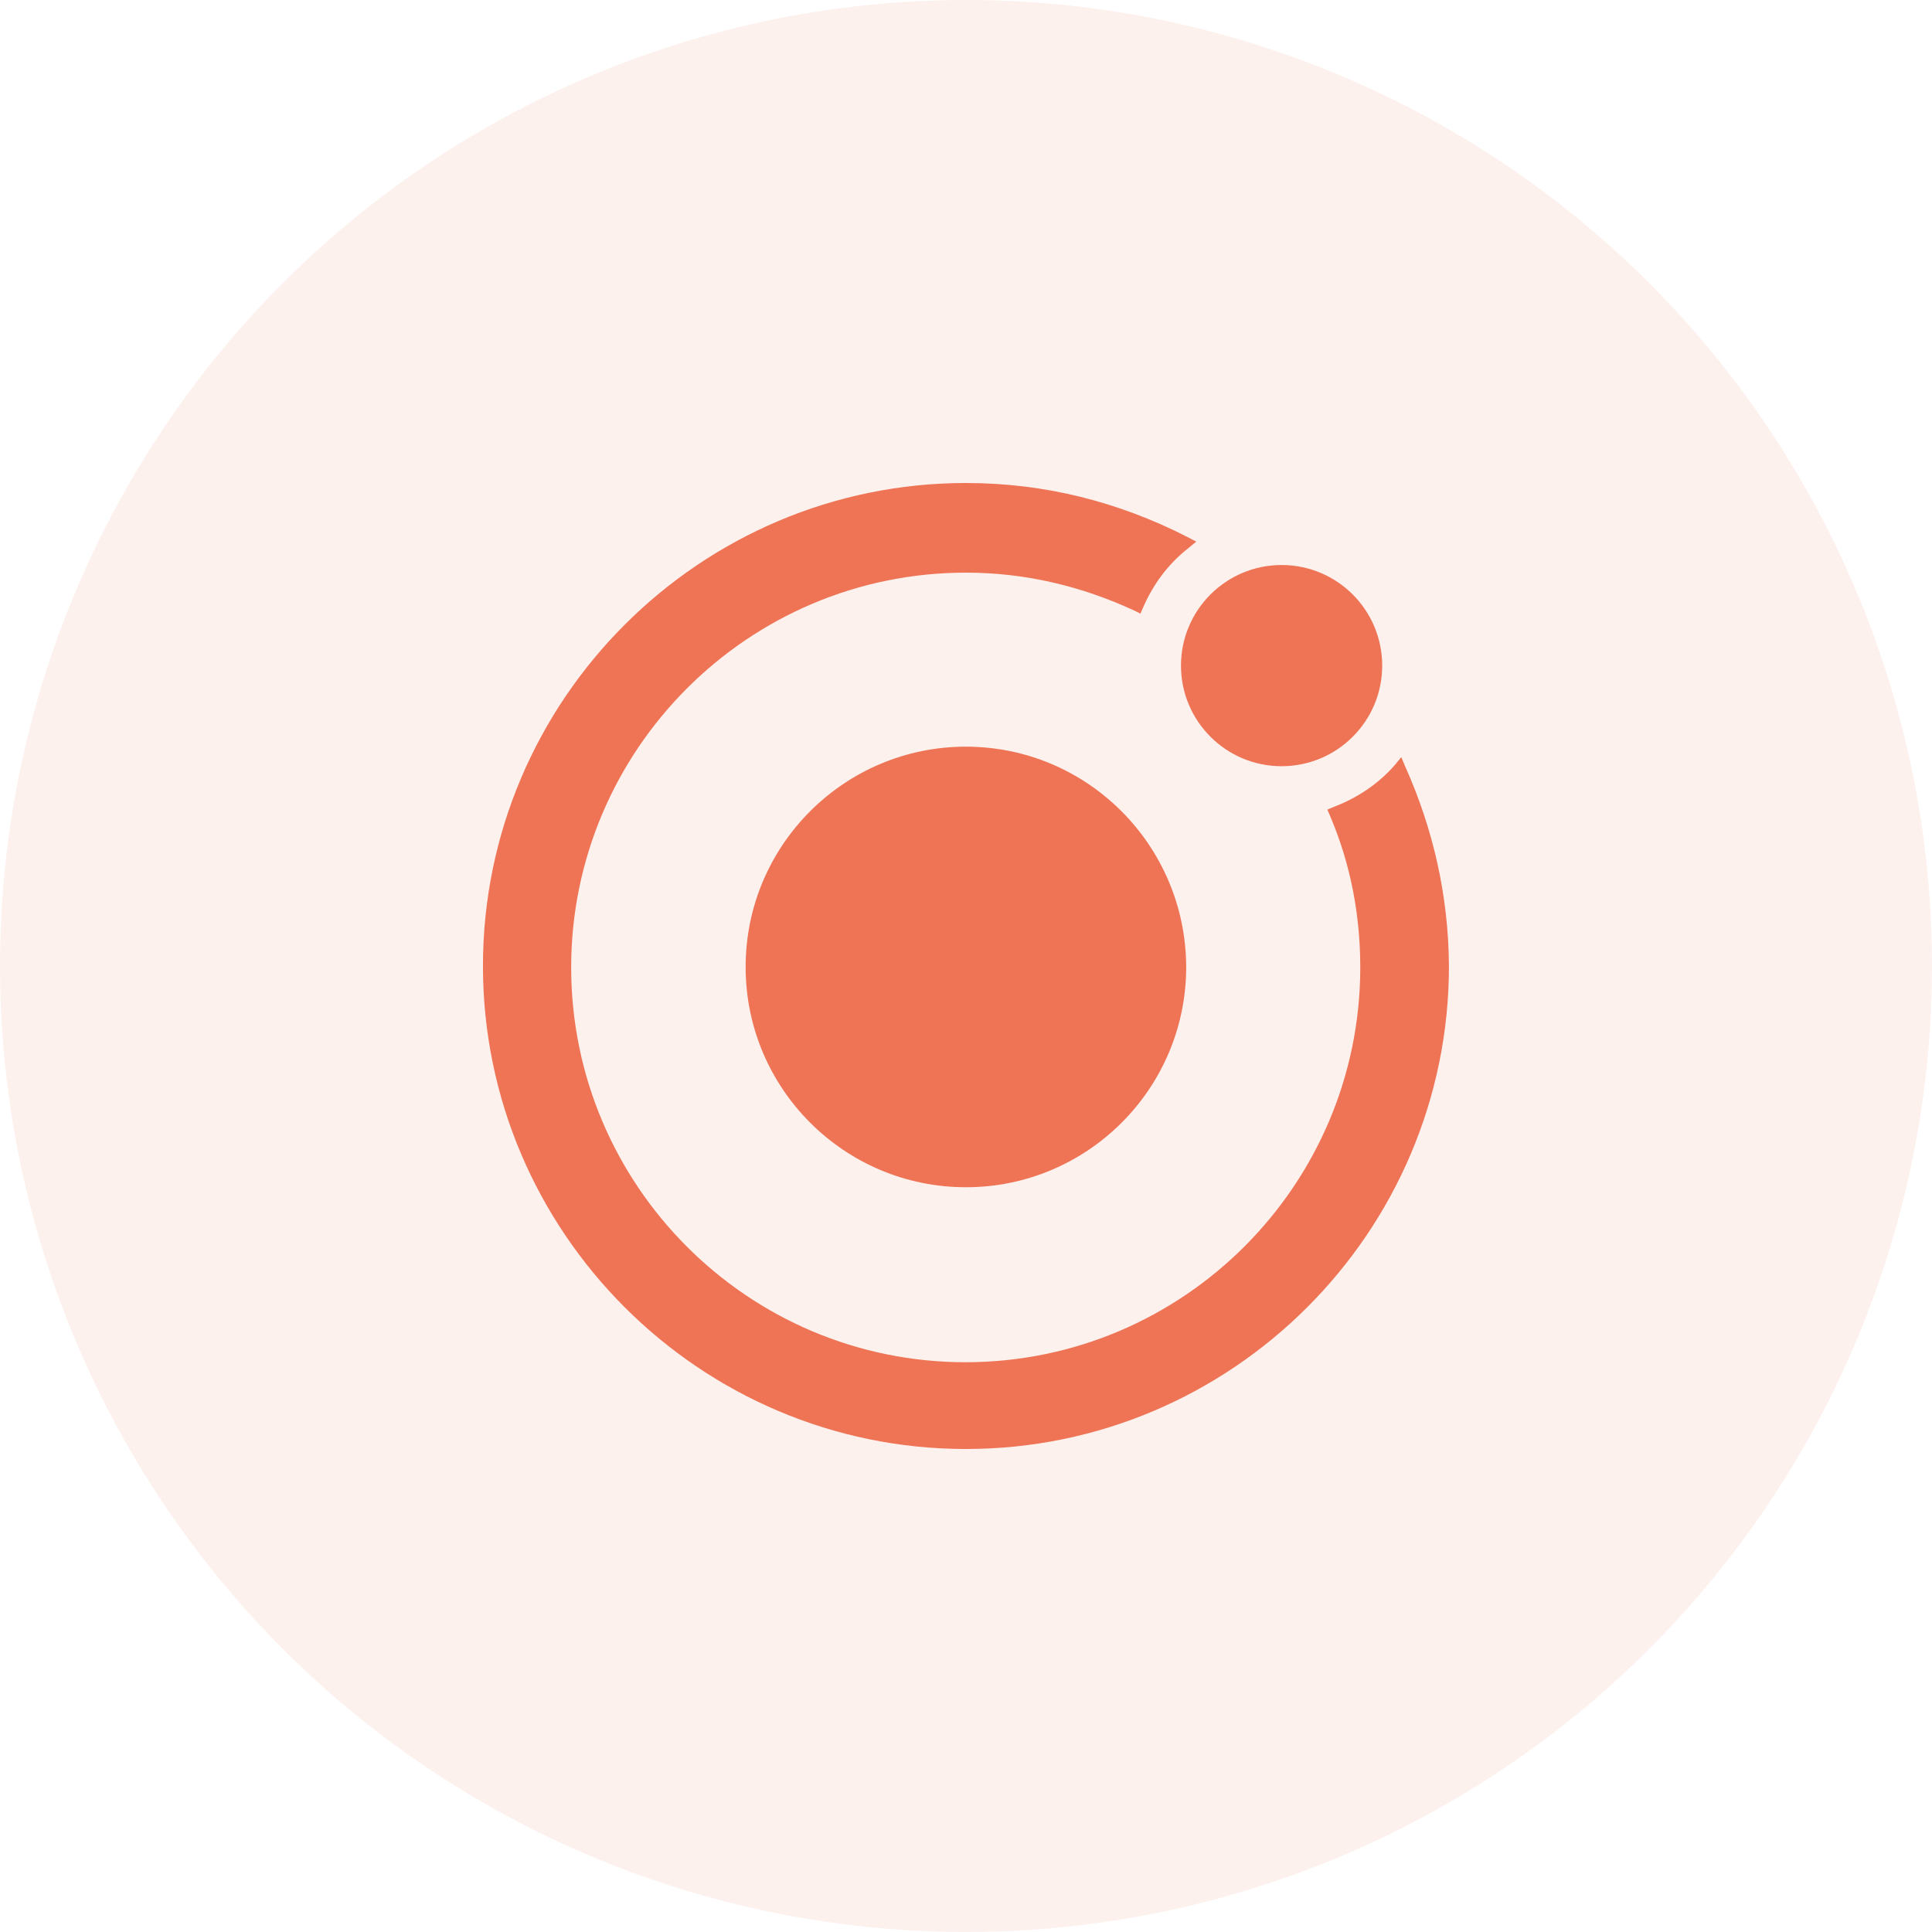
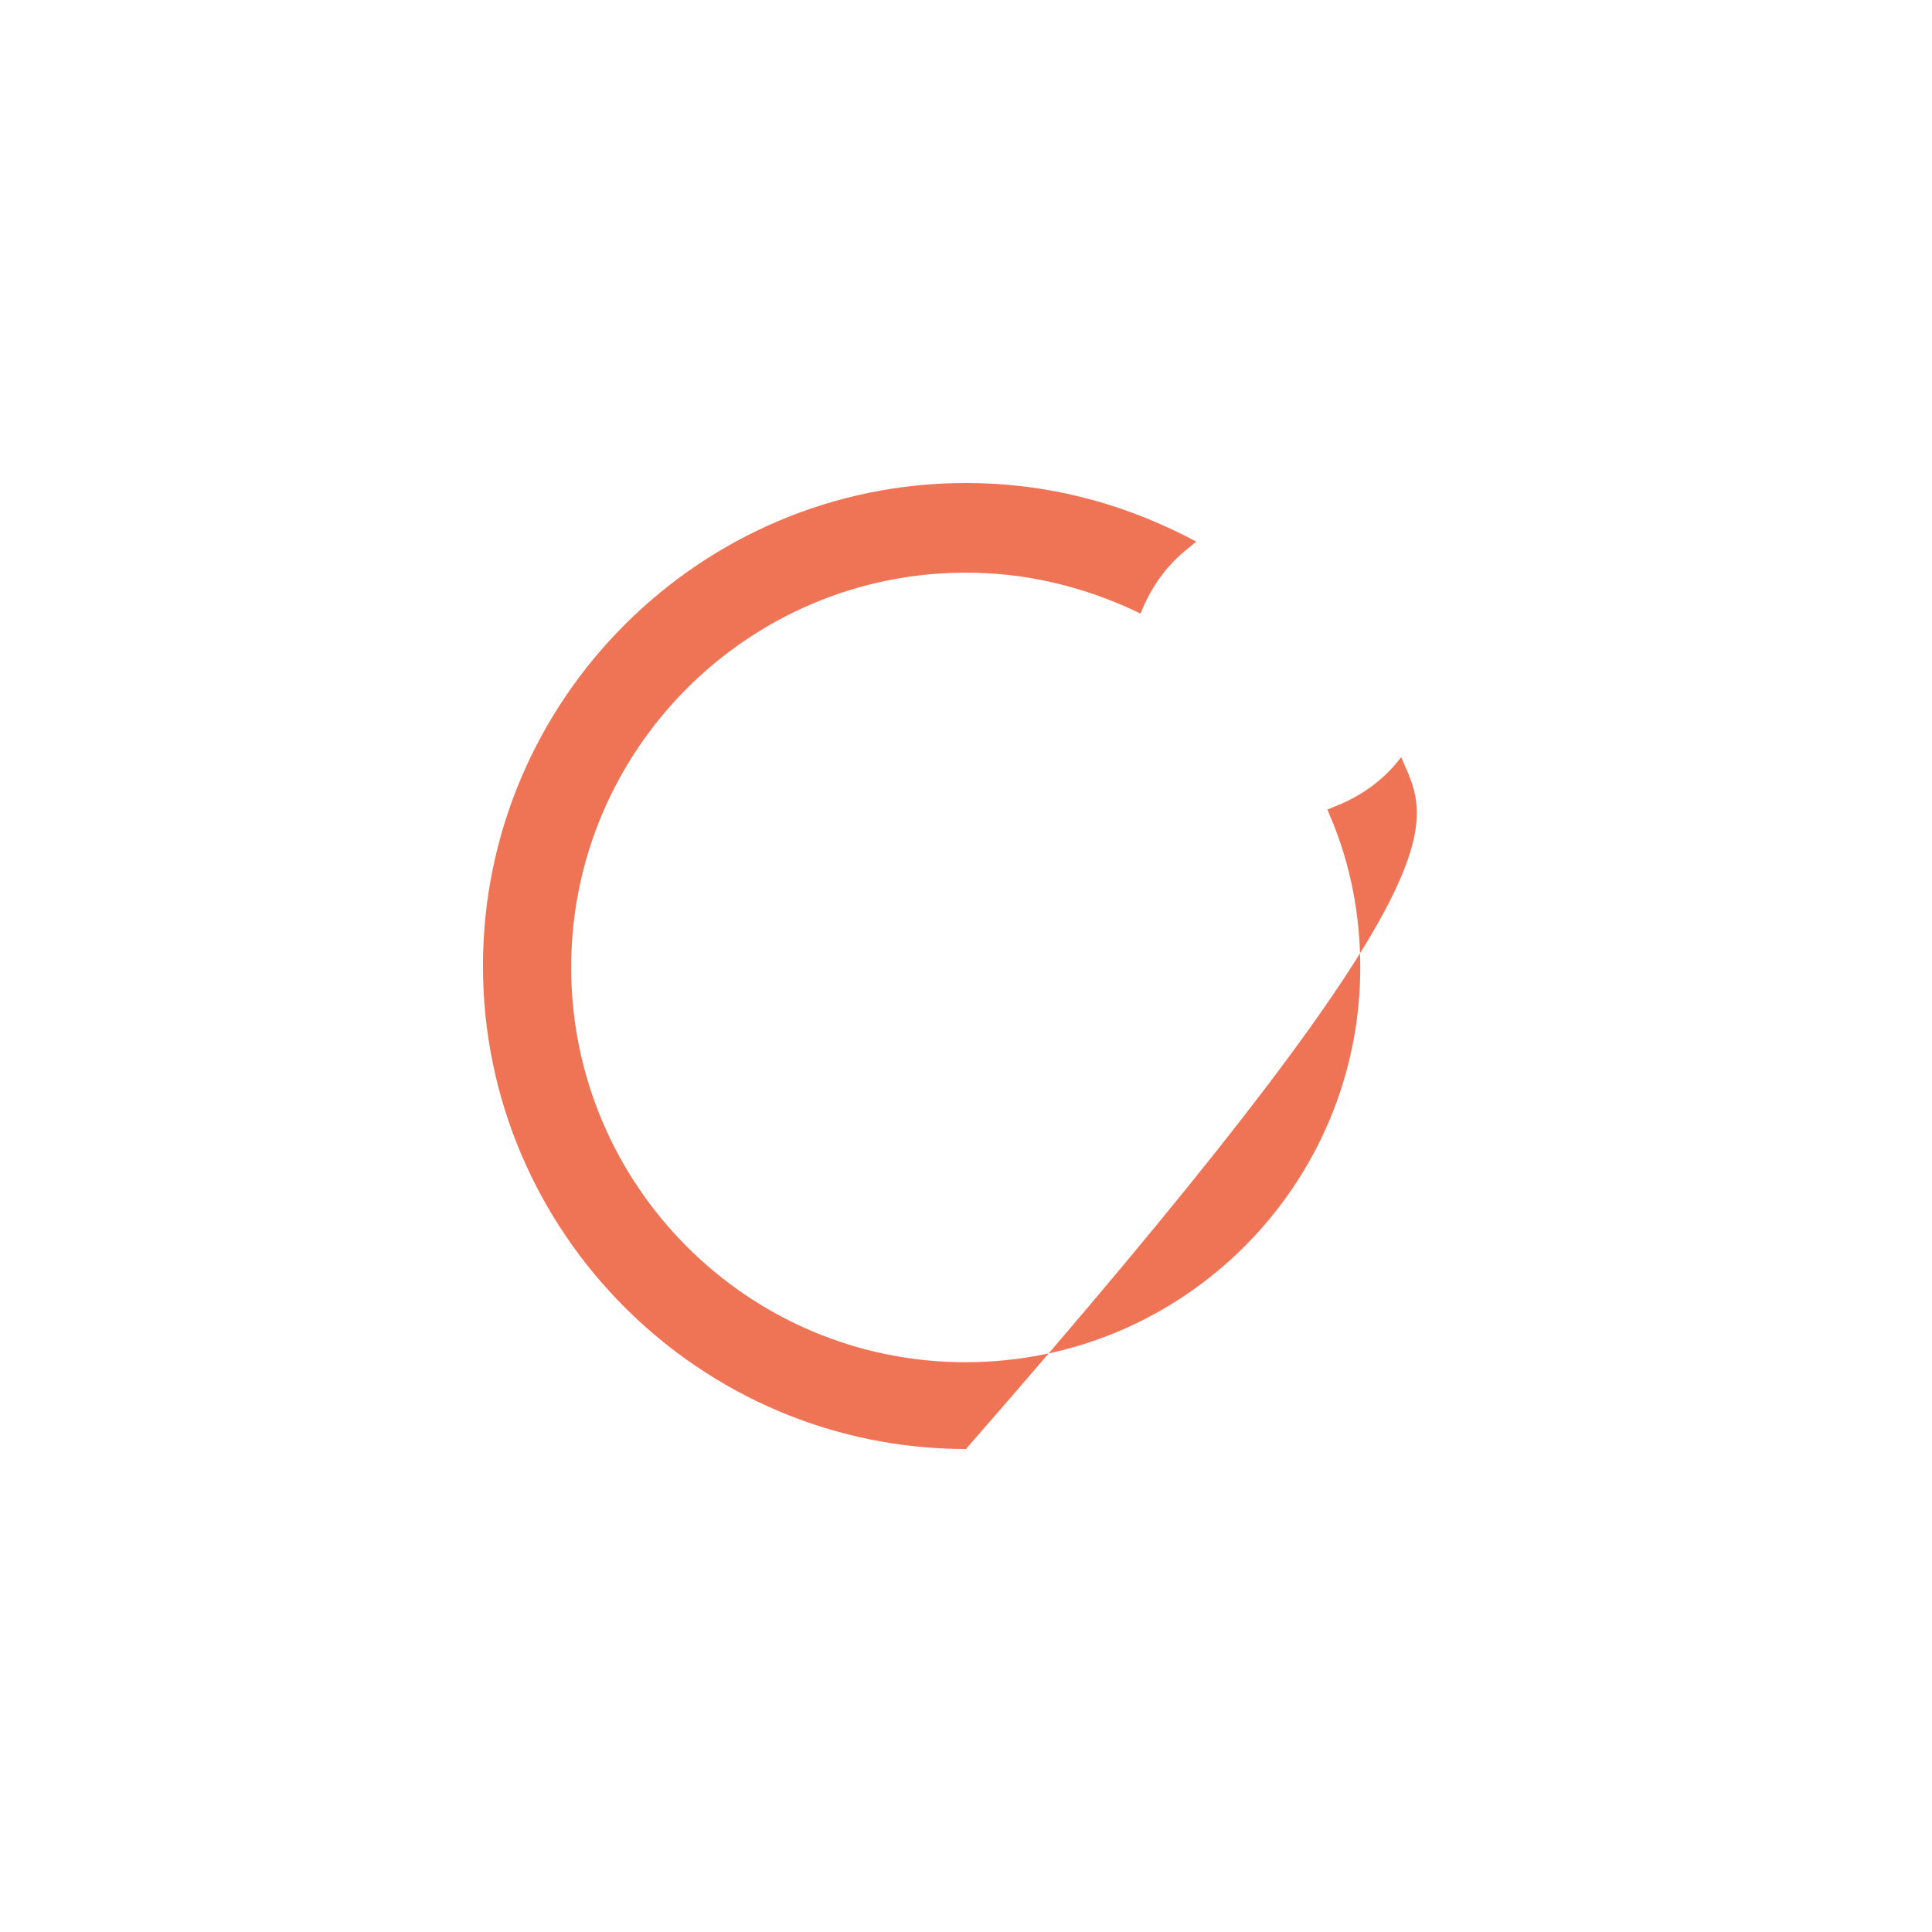
<svg xmlns="http://www.w3.org/2000/svg" width="80" height="80" viewBox="0 0 80 80" fill="none">
-   <circle opacity="0.1" cx="40" cy="40" r="40" fill="#EE7455" />
-   <path d="M39.996 30.918C34.962 30.918 30.875 35.005 30.875 40.039C30.875 45.074 34.962 49.161 39.996 49.161C45.031 49.161 49.118 45.074 49.118 40.039C49.098 34.985 45.011 30.918 39.996 30.918Z" fill="#EE7455" />
-   <path d="M53.068 31.727C55.369 31.727 57.234 29.862 57.234 27.562C57.234 25.261 55.369 23.396 53.068 23.396C50.767 23.396 48.902 25.261 48.902 27.562C48.902 29.862 50.767 31.727 53.068 31.727Z" fill="#EE7455" />
-   <path d="M58.182 31.727L58.024 31.352L57.747 31.688C57.076 32.458 56.188 33.05 55.24 33.406L54.964 33.524L55.082 33.801C55.931 35.795 56.326 37.907 56.326 40.059C56.326 49.062 49.001 56.407 39.978 56.407C30.956 56.407 23.651 49.062 23.651 40.059C23.651 31.056 30.975 23.712 39.998 23.712C42.446 23.712 44.776 24.265 46.987 25.291L47.224 25.41L47.343 25.133C47.757 24.186 48.369 23.356 49.198 22.705L49.534 22.428L49.159 22.231C46.296 20.77 43.236 20 39.998 20C28.981 20 19.998 28.983 19.998 40C19.998 51.017 28.981 60 39.998 60C51.015 60 59.998 51.017 59.998 40C59.978 37.137 59.366 34.373 58.182 31.727Z" fill="#EE7455" />
+   <path d="M58.182 31.727L58.024 31.352L57.747 31.688C57.076 32.458 56.188 33.05 55.24 33.406L54.964 33.524L55.082 33.801C55.931 35.795 56.326 37.907 56.326 40.059C56.326 49.062 49.001 56.407 39.978 56.407C30.956 56.407 23.651 49.062 23.651 40.059C23.651 31.056 30.975 23.712 39.998 23.712C42.446 23.712 44.776 24.265 46.987 25.291L47.224 25.41L47.343 25.133C47.757 24.186 48.369 23.356 49.198 22.705L49.534 22.428L49.159 22.231C46.296 20.77 43.236 20 39.998 20C28.981 20 19.998 28.983 19.998 40C19.998 51.017 28.981 60 39.998 60C59.978 37.137 59.366 34.373 58.182 31.727Z" fill="#EE7455" />
</svg>